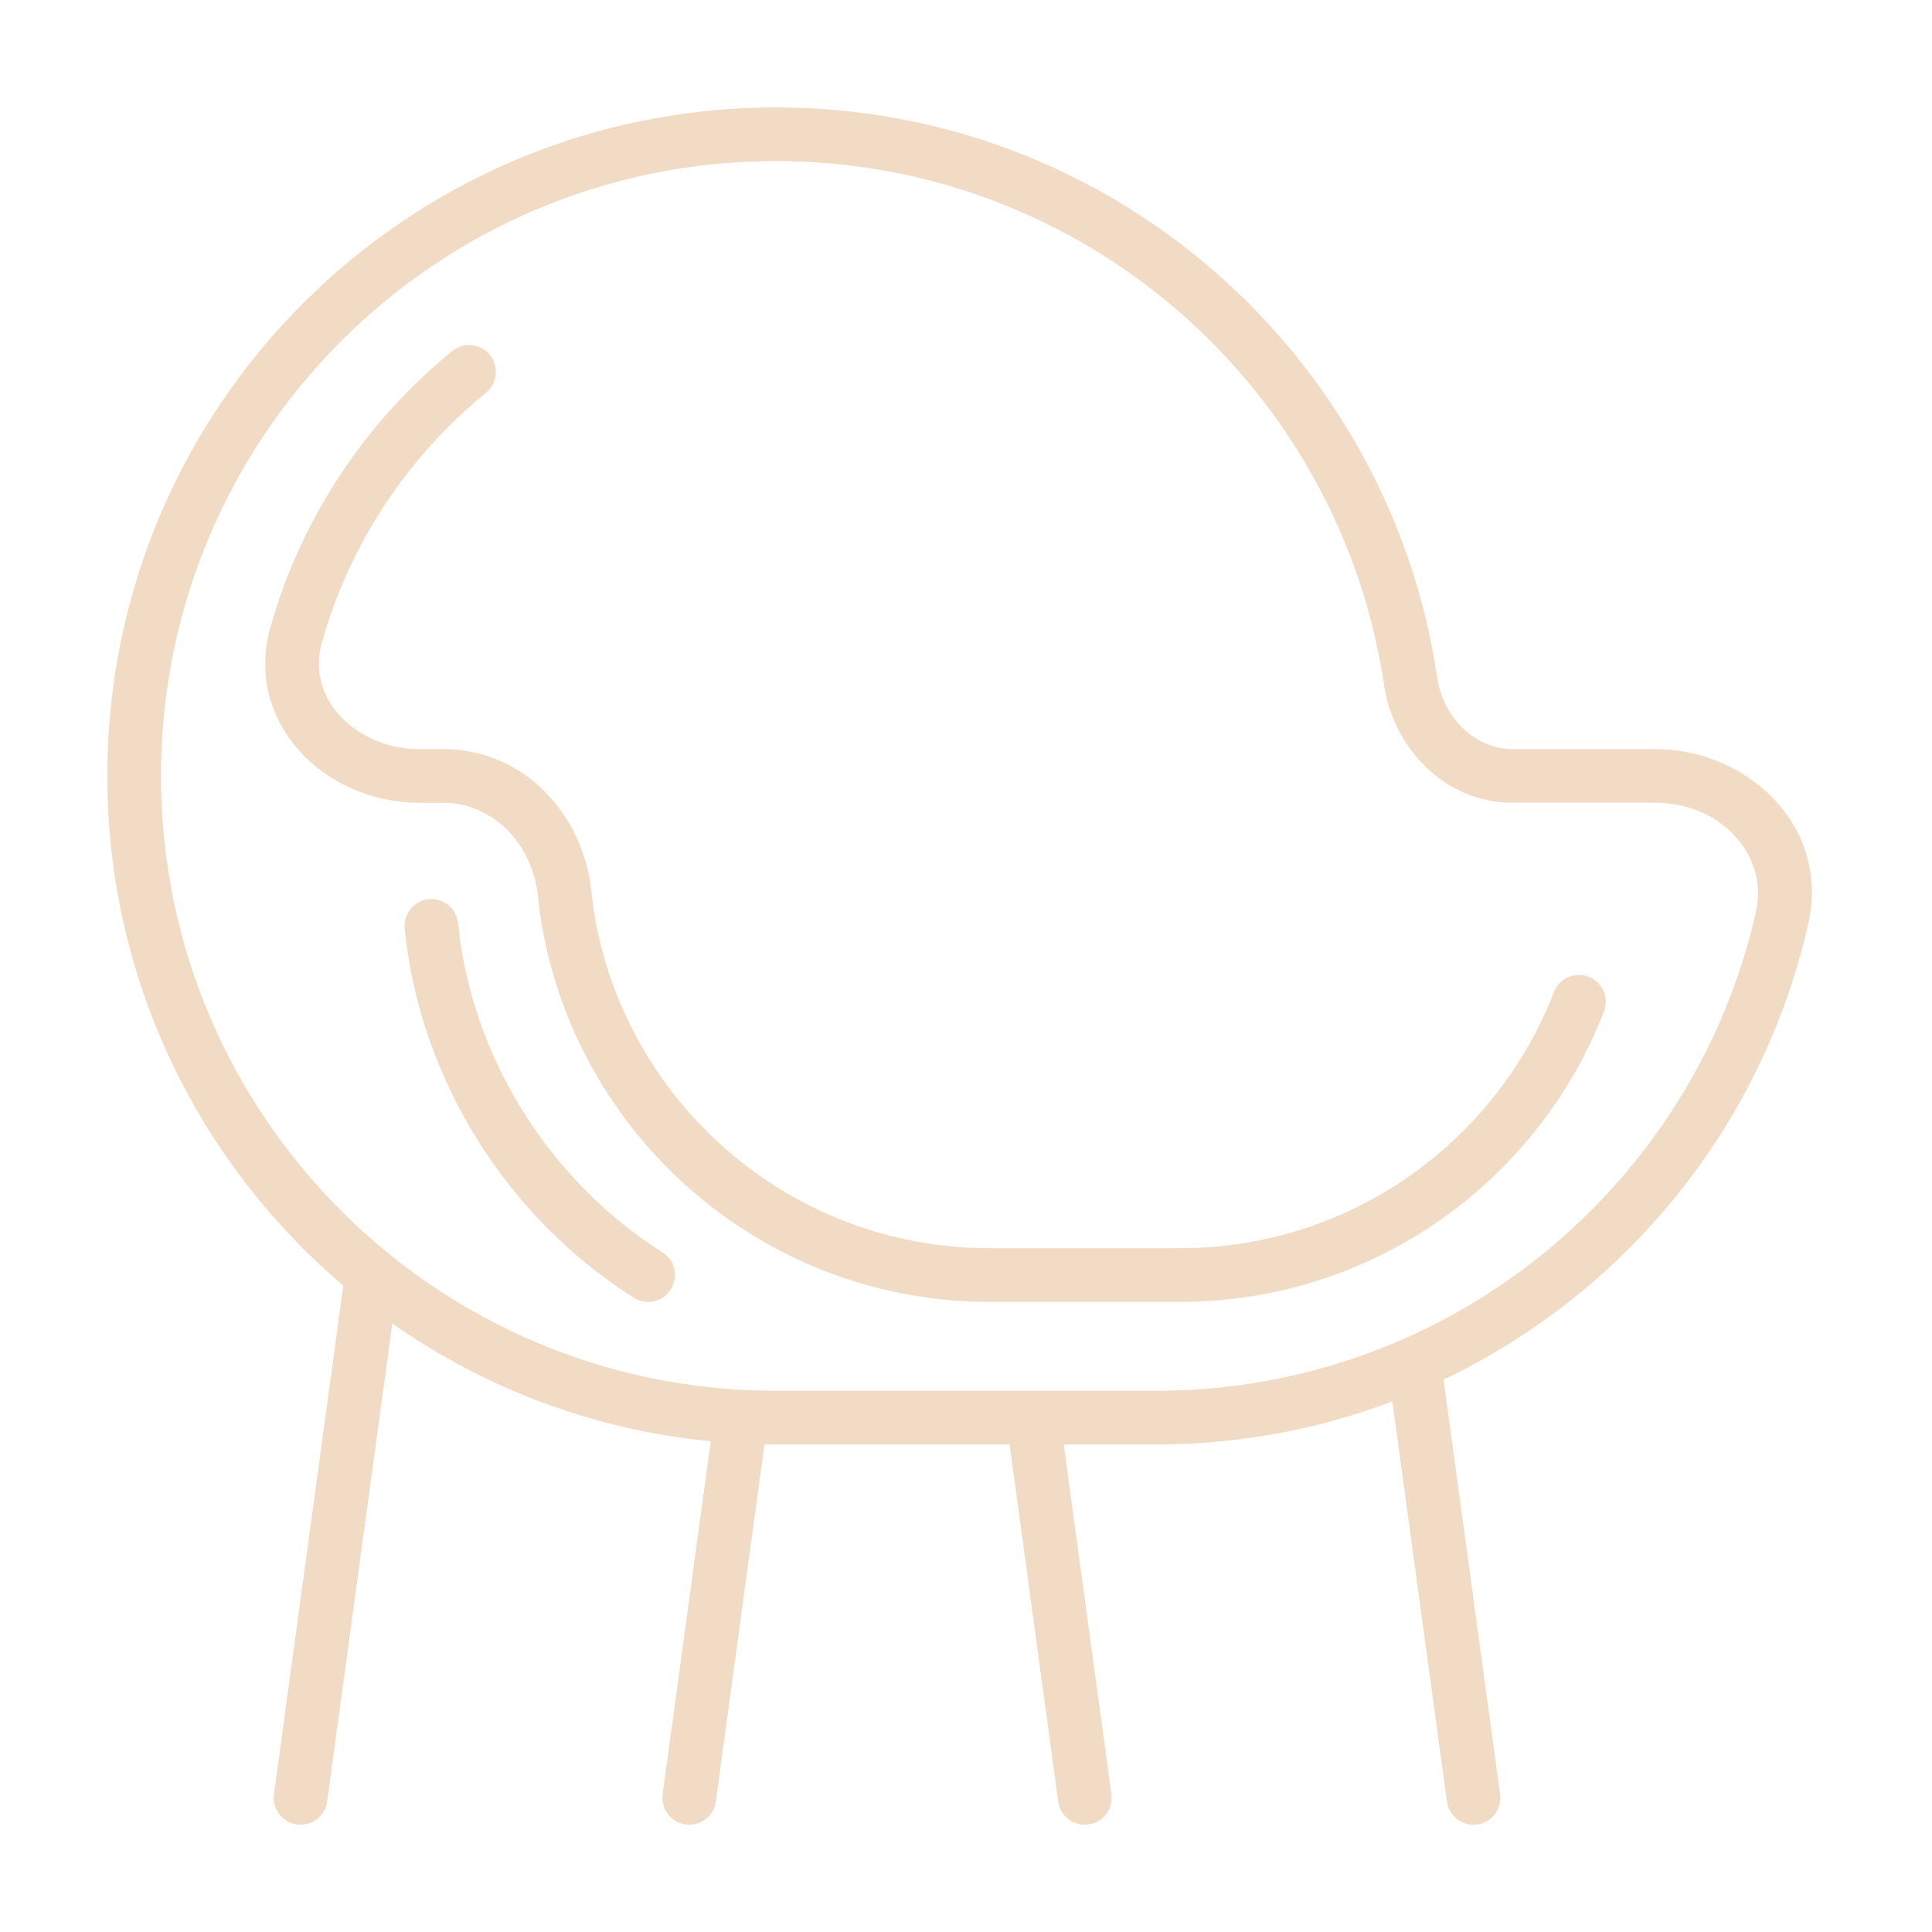
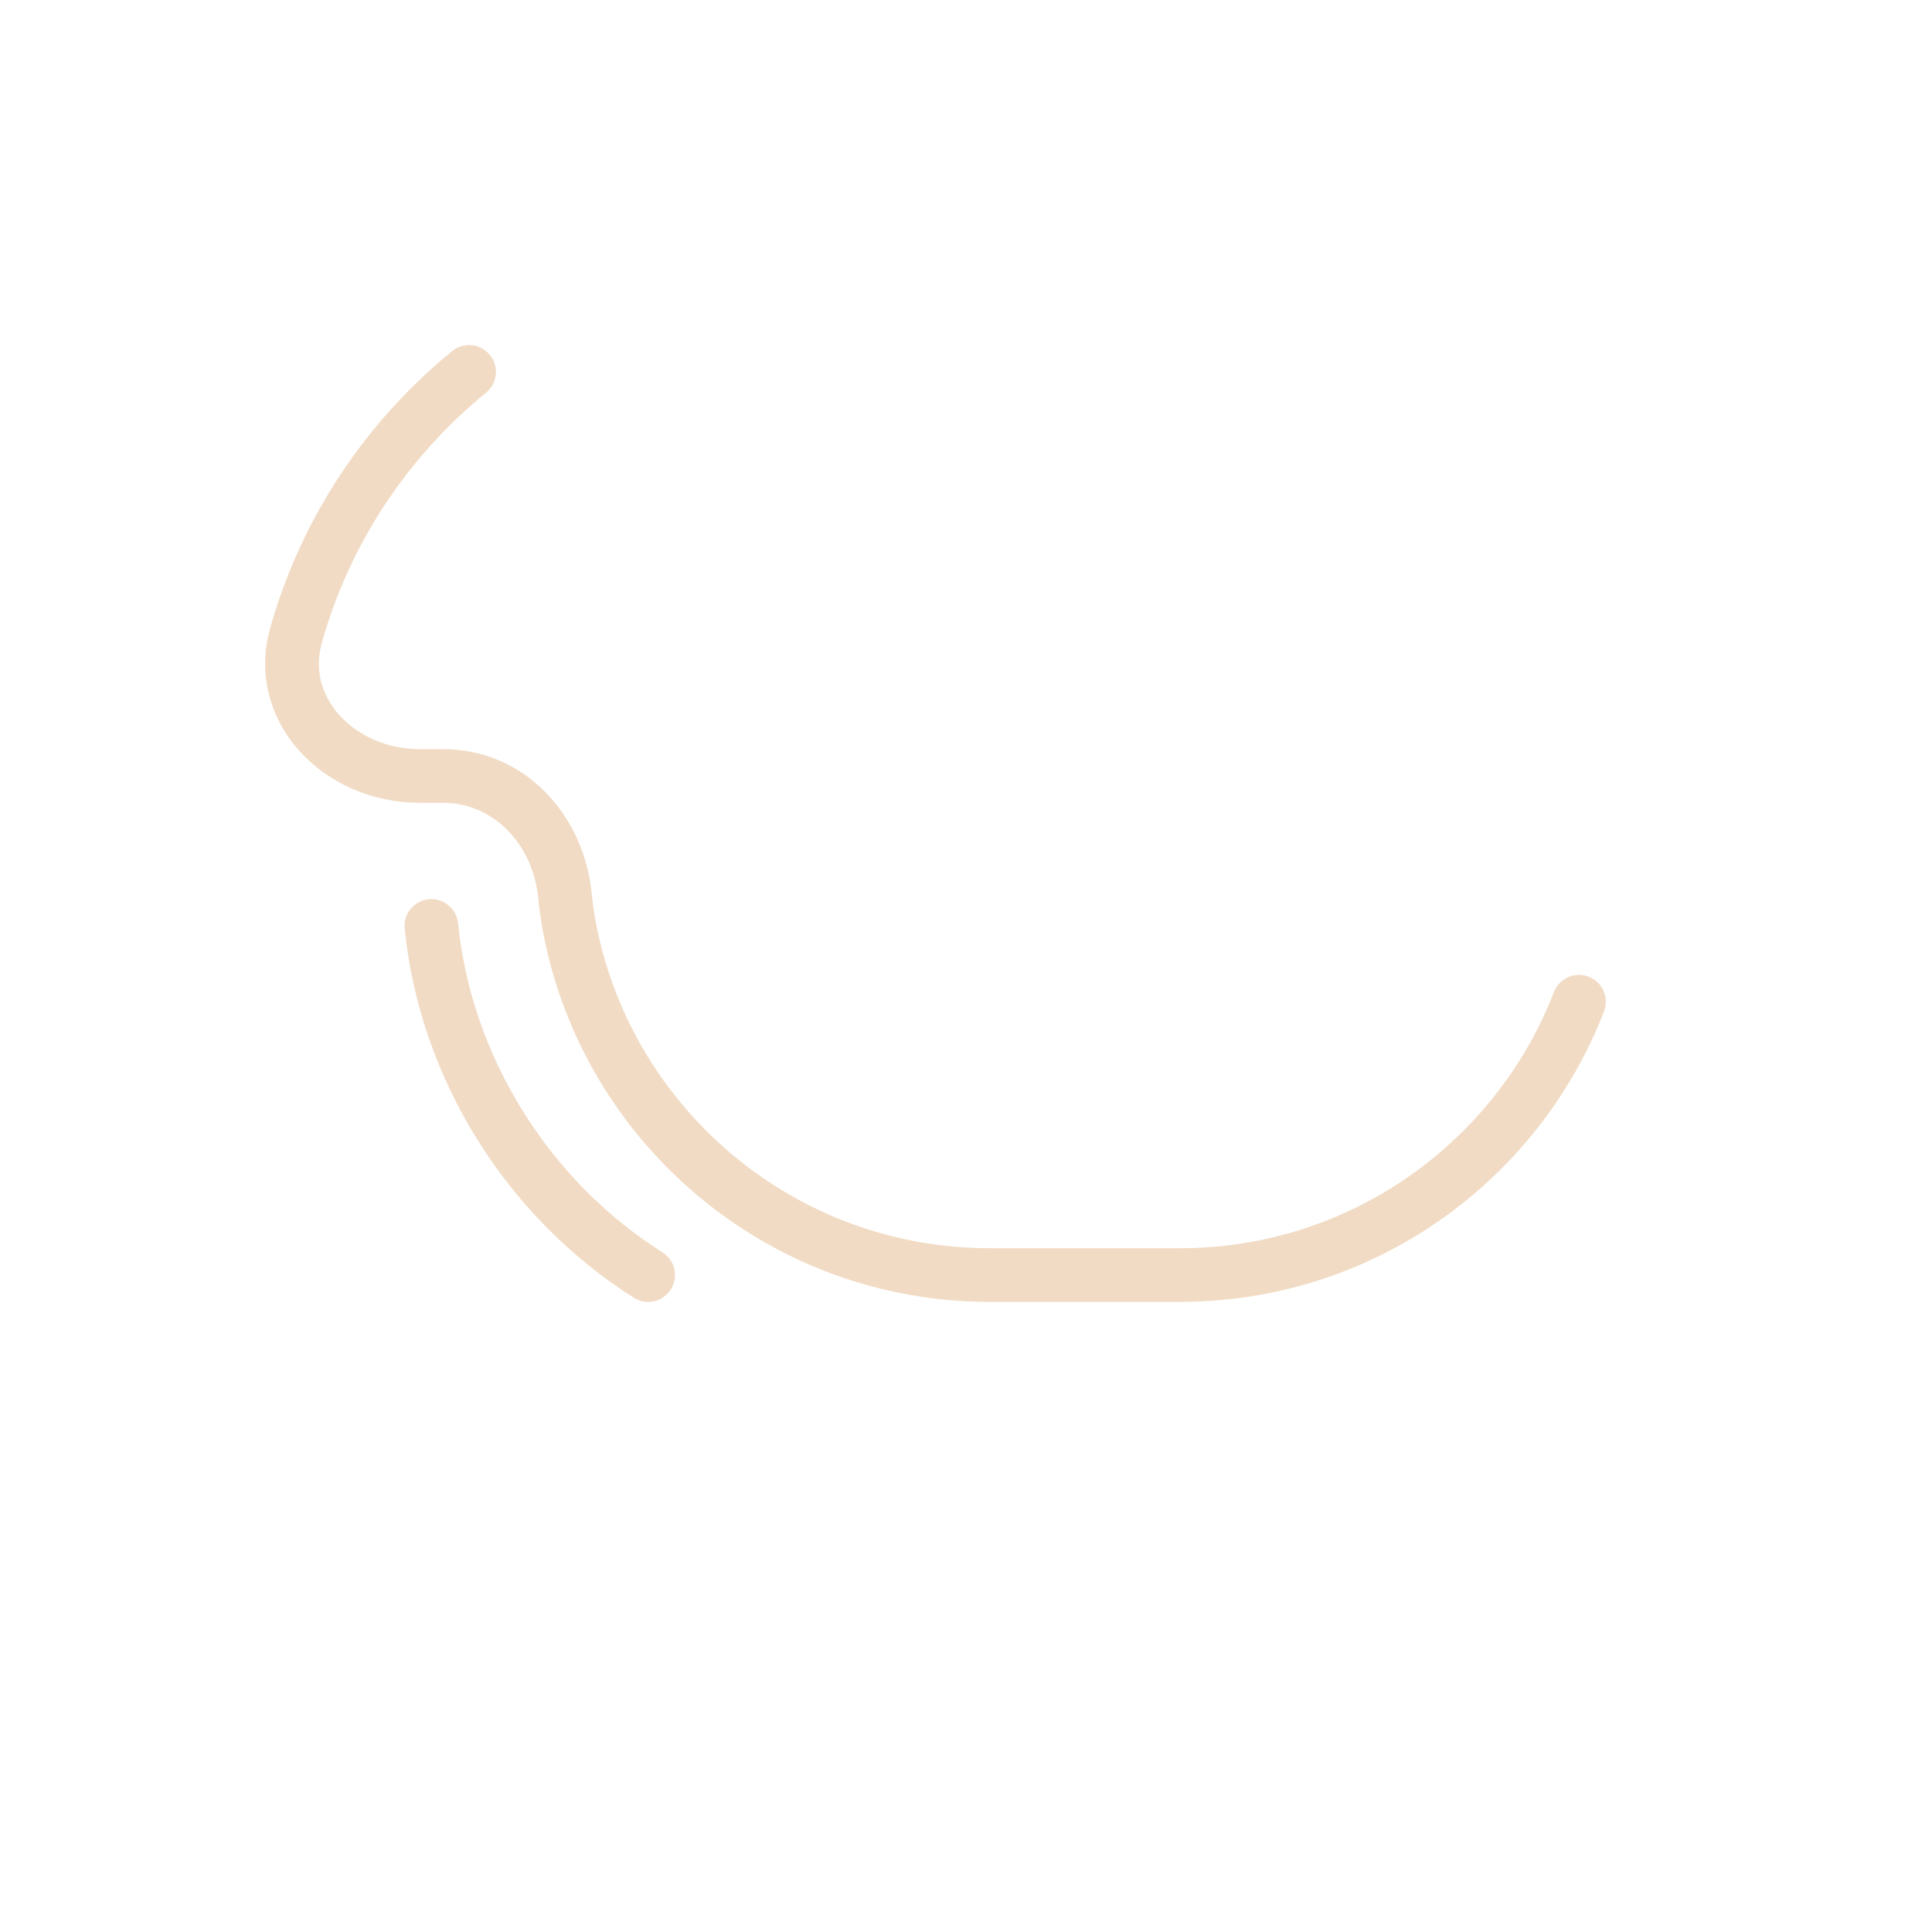
<svg xmlns="http://www.w3.org/2000/svg" width="52" height="52" viewBox="0 0 52 52" fill="none">
  <path d="M12.169 9.451C12.478 9.198 12.933 9.244 13.185 9.553C13.437 9.862 13.391 10.317 13.082 10.569C10.981 12.285 9.415 14.62 8.665 17.289C8.453 18.045 8.666 18.738 9.15 19.265C9.644 19.803 10.422 20.163 11.287 20.163H11.927C14.132 20.163 15.712 21.953 15.92 24.007C15.951 24.31 15.994 24.609 16.052 24.903C17.028 29.858 21.398 33.596 26.64 33.596H31.757C36.342 33.596 40.261 30.736 41.825 26.701C41.969 26.329 42.387 26.144 42.759 26.288C43.131 26.432 43.316 26.851 43.172 27.223C41.4 31.795 36.958 35.04 31.757 35.04H26.64C20.695 35.04 15.742 30.801 14.635 25.182C14.567 24.837 14.518 24.494 14.484 24.153C14.335 22.693 13.255 21.607 11.927 21.607H11.287C10.033 21.607 8.865 21.09 8.087 20.243C7.298 19.385 6.913 18.183 7.274 16.898C8.107 13.935 9.844 11.349 12.169 9.451Z" fill="#F1DBC4" />
  <path d="M11.538 24.203C11.935 24.163 12.289 24.453 12.329 24.85C12.688 28.44 14.778 31.777 17.831 33.708C18.168 33.921 18.268 34.367 18.055 34.704C17.842 35.041 17.396 35.142 17.059 34.929C13.637 32.765 11.296 29.034 10.892 24.994C10.852 24.597 11.142 24.243 11.538 24.203Z" fill="#F1DBC4" />
-   <path fill-rule="evenodd" clip-rule="evenodd" d="M20.882 2.891C29.918 2.891 37.397 9.55 38.681 18.229C38.845 19.338 39.72 20.162 40.712 20.162H44.55C47.012 20.162 49.264 22.22 48.672 24.851C47.449 30.287 43.766 34.791 38.853 37.133L40.376 48.293C40.429 48.688 40.152 49.053 39.757 49.106C39.362 49.16 38.998 48.883 38.944 48.488L37.476 37.72C35.499 38.467 33.356 38.878 31.117 38.878H28.63L29.914 48.293C29.968 48.688 29.691 49.052 29.296 49.106C28.901 49.16 28.536 48.883 28.482 48.488L27.173 38.878H20.882C20.78 38.878 20.678 38.875 20.576 38.873L19.266 48.488C19.212 48.883 18.848 49.16 18.453 49.106C18.058 49.052 17.781 48.688 17.835 48.293L19.13 38.792C15.96 38.486 13.031 37.357 10.559 35.622L8.805 48.488C8.751 48.883 8.386 49.159 7.991 49.106C7.596 49.052 7.319 48.688 7.373 48.293L9.24 34.602C5.355 31.302 2.889 26.381 2.889 20.884C2.889 10.947 10.945 2.891 20.882 2.891ZM20.882 4.335C11.742 4.335 4.333 11.744 4.333 20.884C4.333 30.024 11.742 37.433 20.882 37.433H31.117C39.002 37.433 45.601 31.918 47.263 24.534C47.602 23.029 46.328 21.606 44.55 21.606H40.712C38.878 21.606 37.502 20.125 37.252 18.44C36.071 10.459 29.191 4.335 20.882 4.335Z" fill="#F1DBC4" />
</svg>